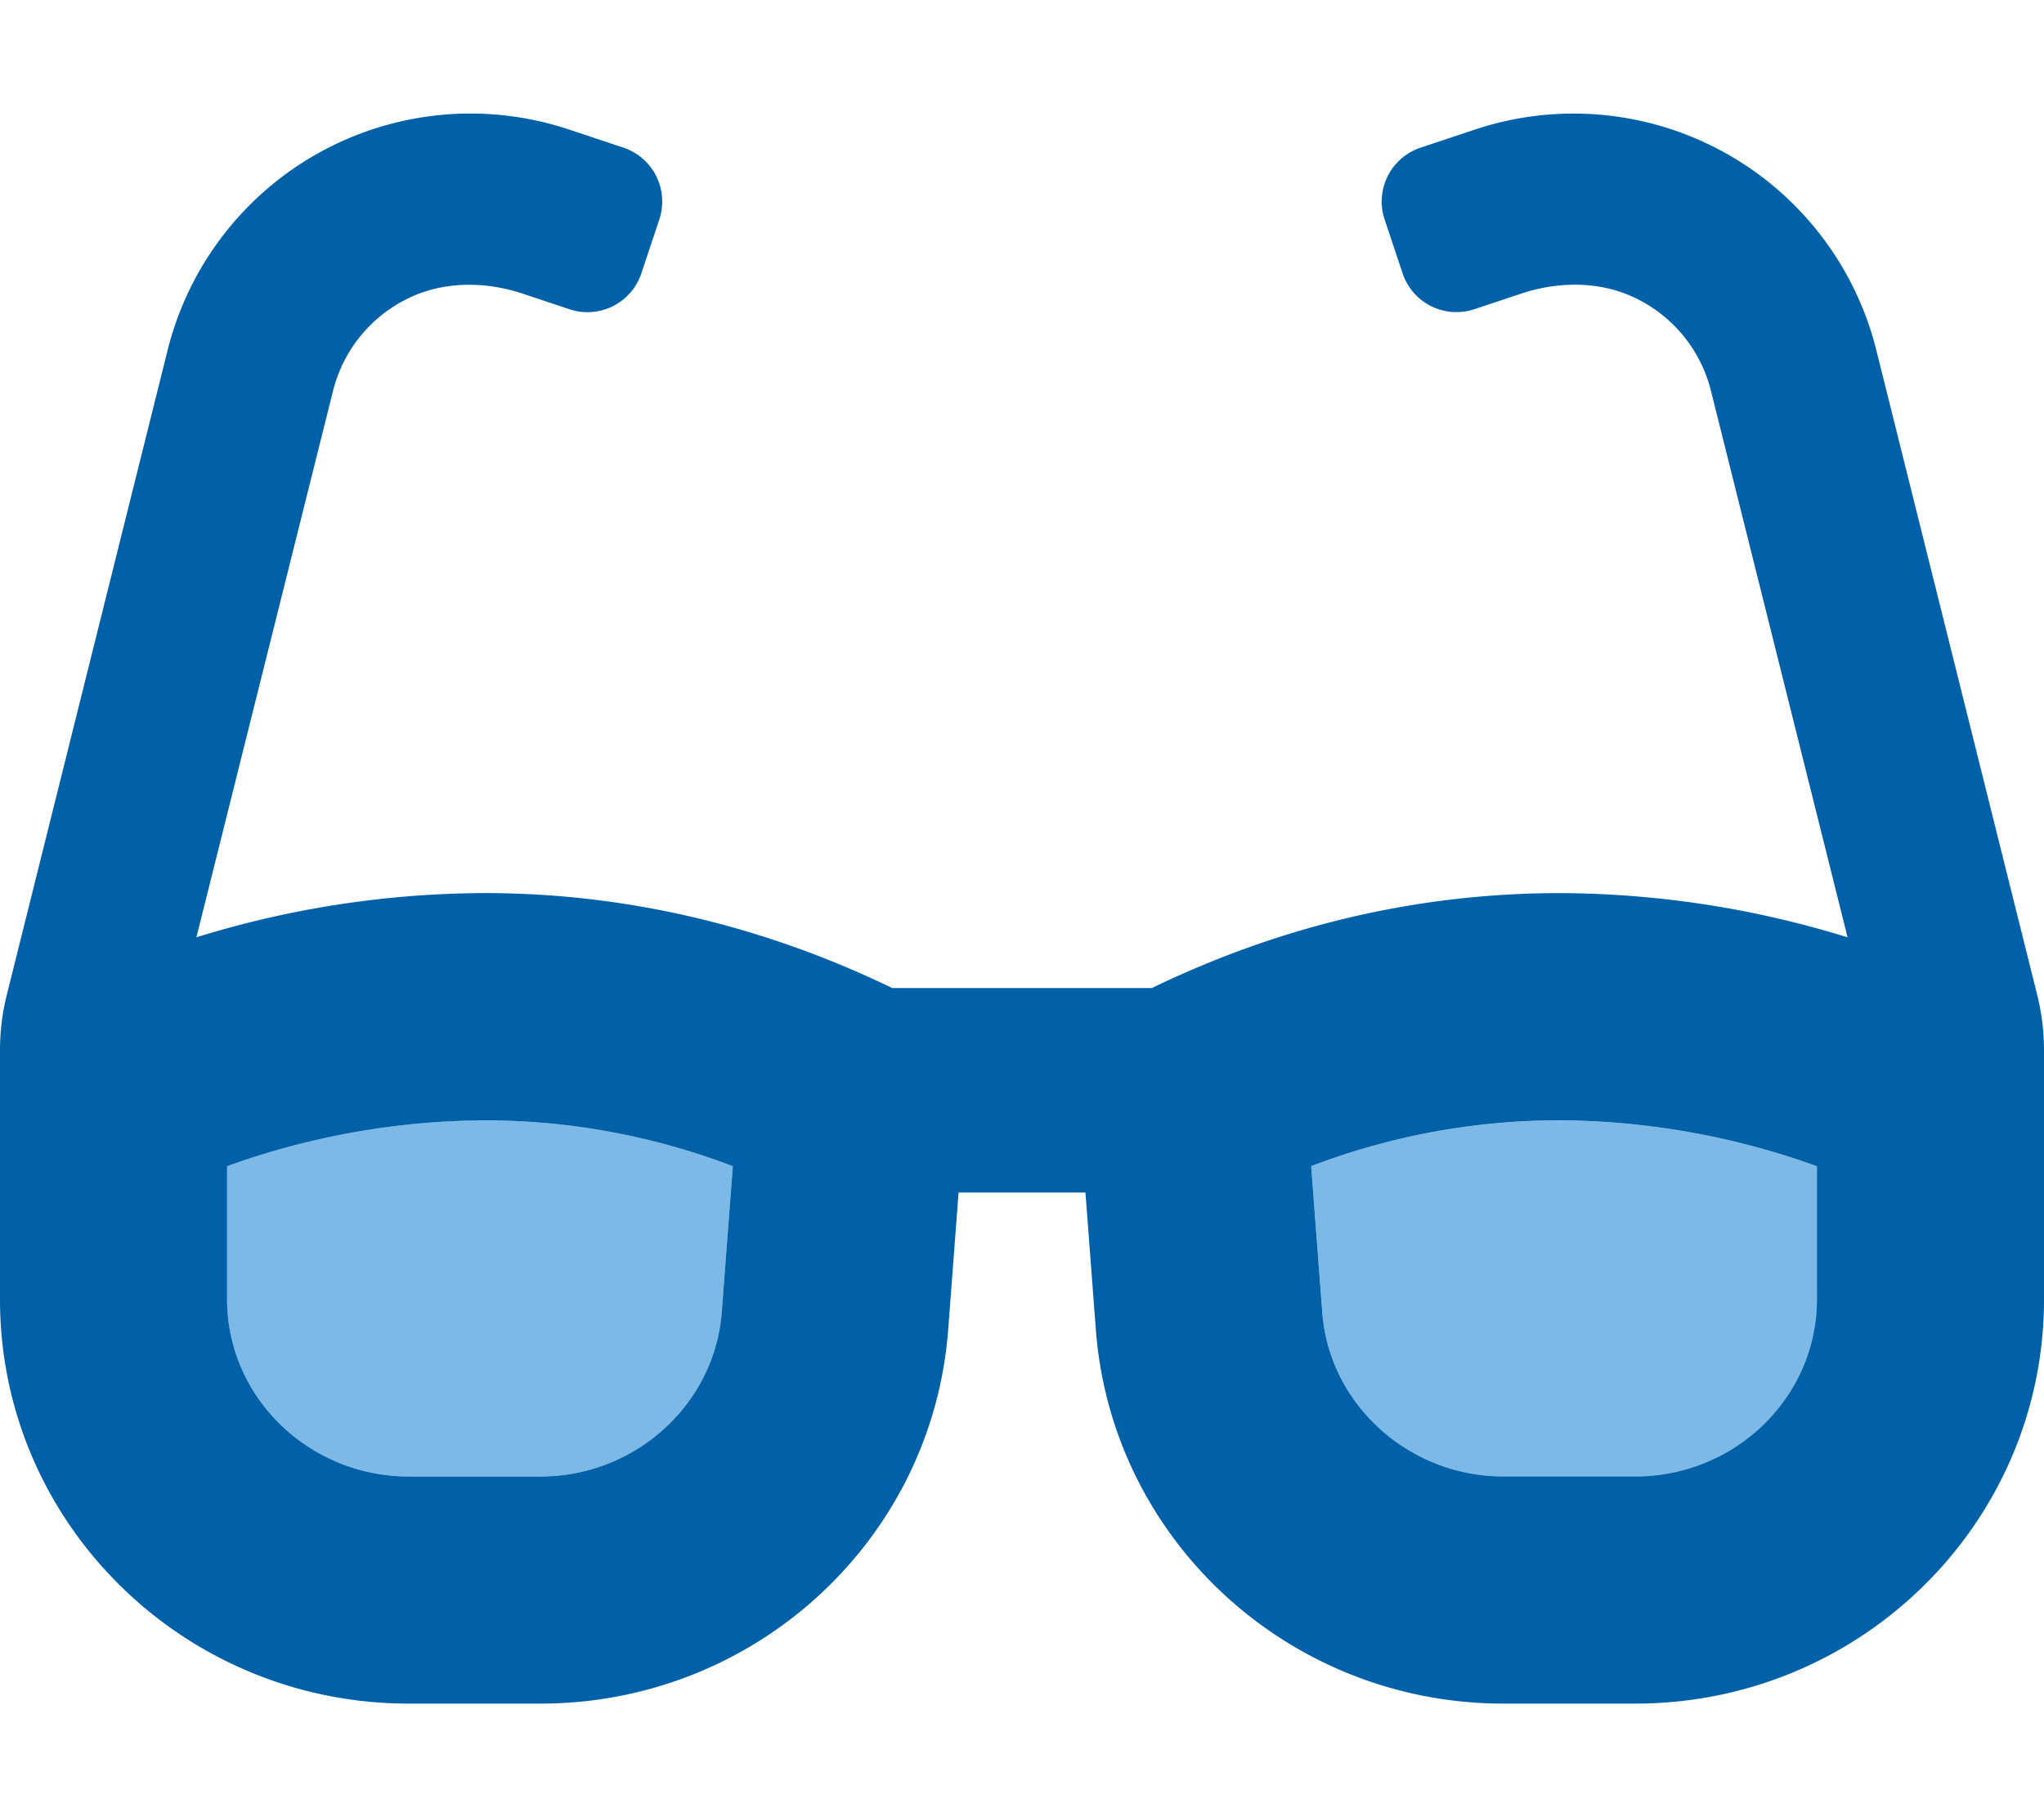
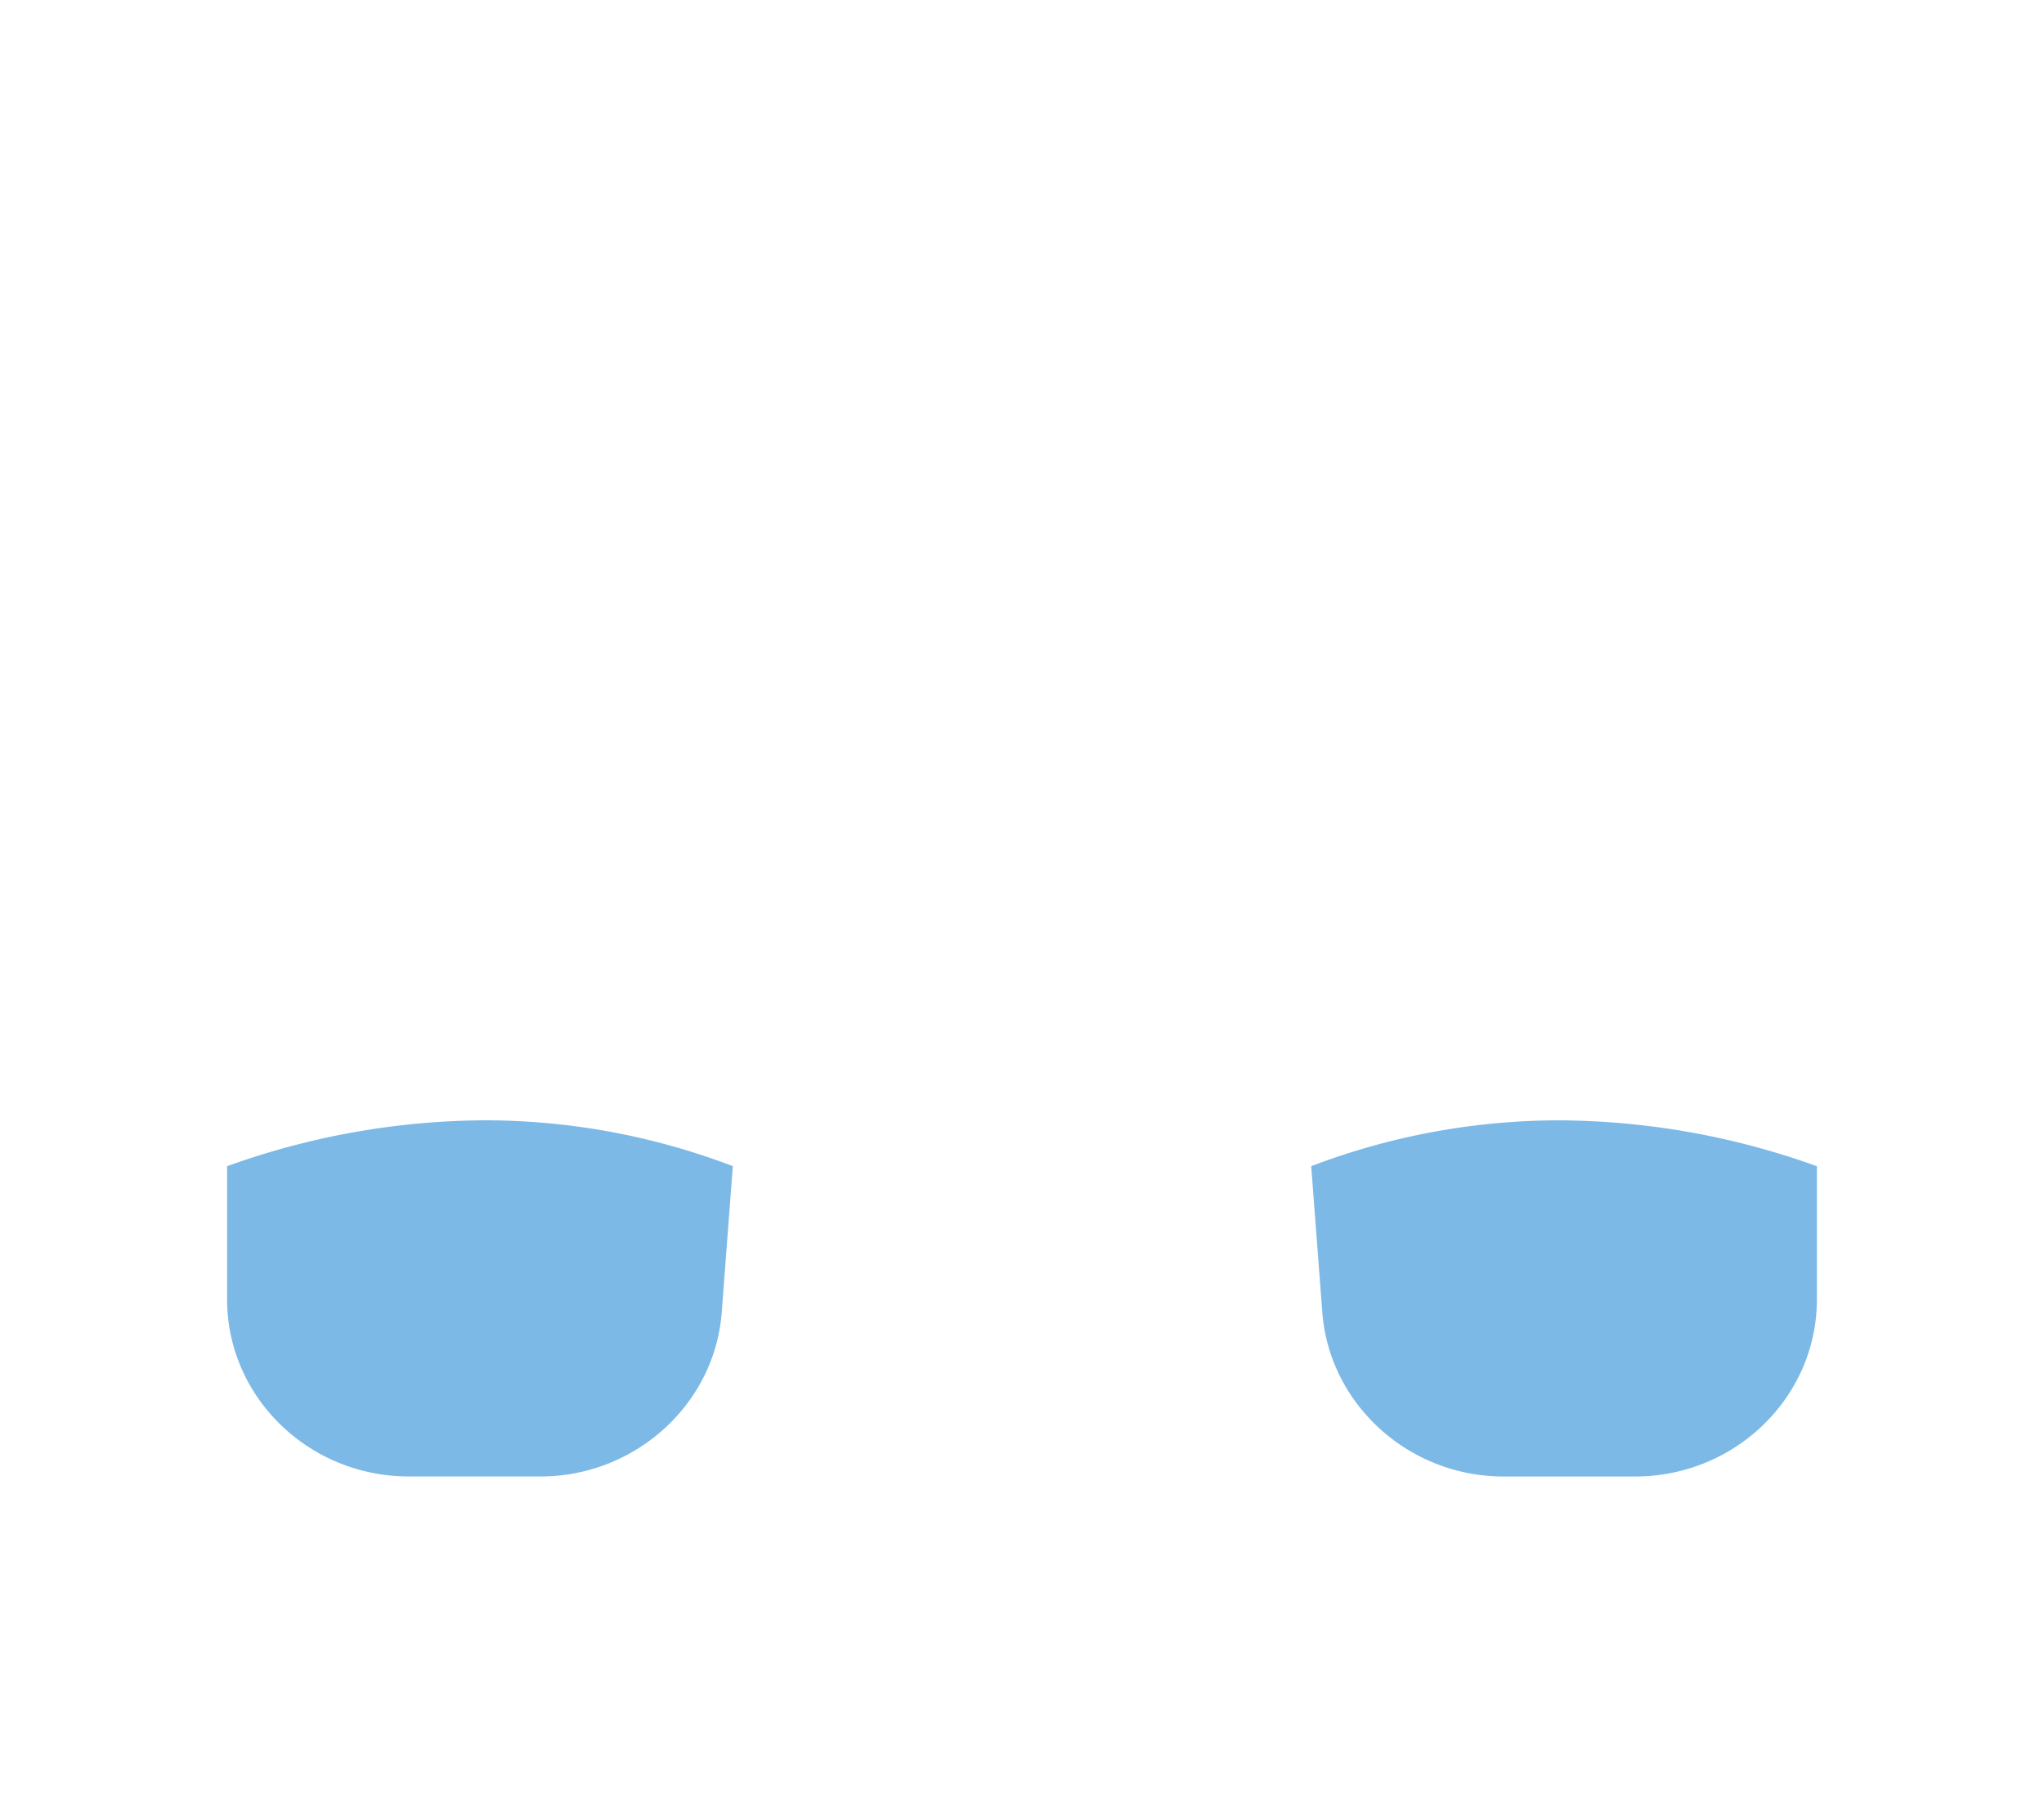
<svg xmlns="http://www.w3.org/2000/svg" viewBox="0 0 576 512">
  <defs>
    <style>.fa-primary{fill:#0061A9}.fa-secondary{fill:#7cb9e6}</style>
  </defs>
  <path d="M64 328.58v37.54C64 393.63 87 416 115.2 416h37.12c26.66 0 49.09-20.3 51.06-46.21l3.13-41.22a196.2 196.2 0 0 0-69.93-12.92A217.08 217.08 0 0 0 64 328.58zm448 37.55v-37.54a217.07 217.07 0 0 0-72.55-12.93 196.27 196.27 0 0 0-69.95 12.92l3.13 41.22c2 25.91 24.39 46.21 51.06 46.21h37.11C489 416 512 393.64 512 366.13z" class="fa-secondary" />
-   <path d="M574.1 280.38L528.75 98.67a87.94 87.94 0 0 0-113.19-62.14l-15.25 5.08a16 16 0 0 0-10.12 20.24L395.25 77a16 16 0 0 0 20.23 10.12l13.18-4.39c10.87-3.62 23-3.57 33.16 1.73a39.62 39.62 0 0 1 20.37 25.82l38.46 153.82a276.75 276.75 0 0 0-81.2-12.46c-34.77 0-74 7-114.85 26.74h-73.18c-40.87-19.74-80.08-26.75-114.86-26.75a276.76 276.76 0 0 0-81.21 12.46l38.46-153.8a39.59 39.59 0 0 1 20.38-25.81c10.16-5.3 22.28-5.35 33.15-1.73l13.17 4.39A16 16 0 0 0 180.74 77l5.06-15.18a16 16 0 0 0-10.12-20.22l-15.25-5.08A87.95 87.95 0 0 0 47.24 98.65L1.9 280.38A64.16 64.16 0 0 0 0 295.87v70.25C0 429 51.58 480 115.2 480h37.12c60.28 0 110.37-45.94 114.88-105.37l2.93-38.63h35.75l2.93 38.63C313.31 434.07 363.4 480 423.68 480h37.12c63.62 0 115.2-51 115.2-113.87v-70.25a64.24 64.24 0 0 0-1.9-15.5zM203.38 369.8c-2 25.91-24.4 46.21-51.06 46.21H115.2C87 416 64 393.63 64 366.12v-37.54a217.08 217.08 0 0 1 72.58-12.92 196.2 196.2 0 0 1 69.93 12.92zM460.8 416h-37.12c-26.67 0-49.1-20.3-51.06-46.21l-3.13-41.22a196.27 196.27 0 0 1 69.95-12.92A217.07 217.07 0 0 1 512 328.59v37.54c0 27.51-23 49.87-51.2 49.87z" class="fa-primary" />
</svg>